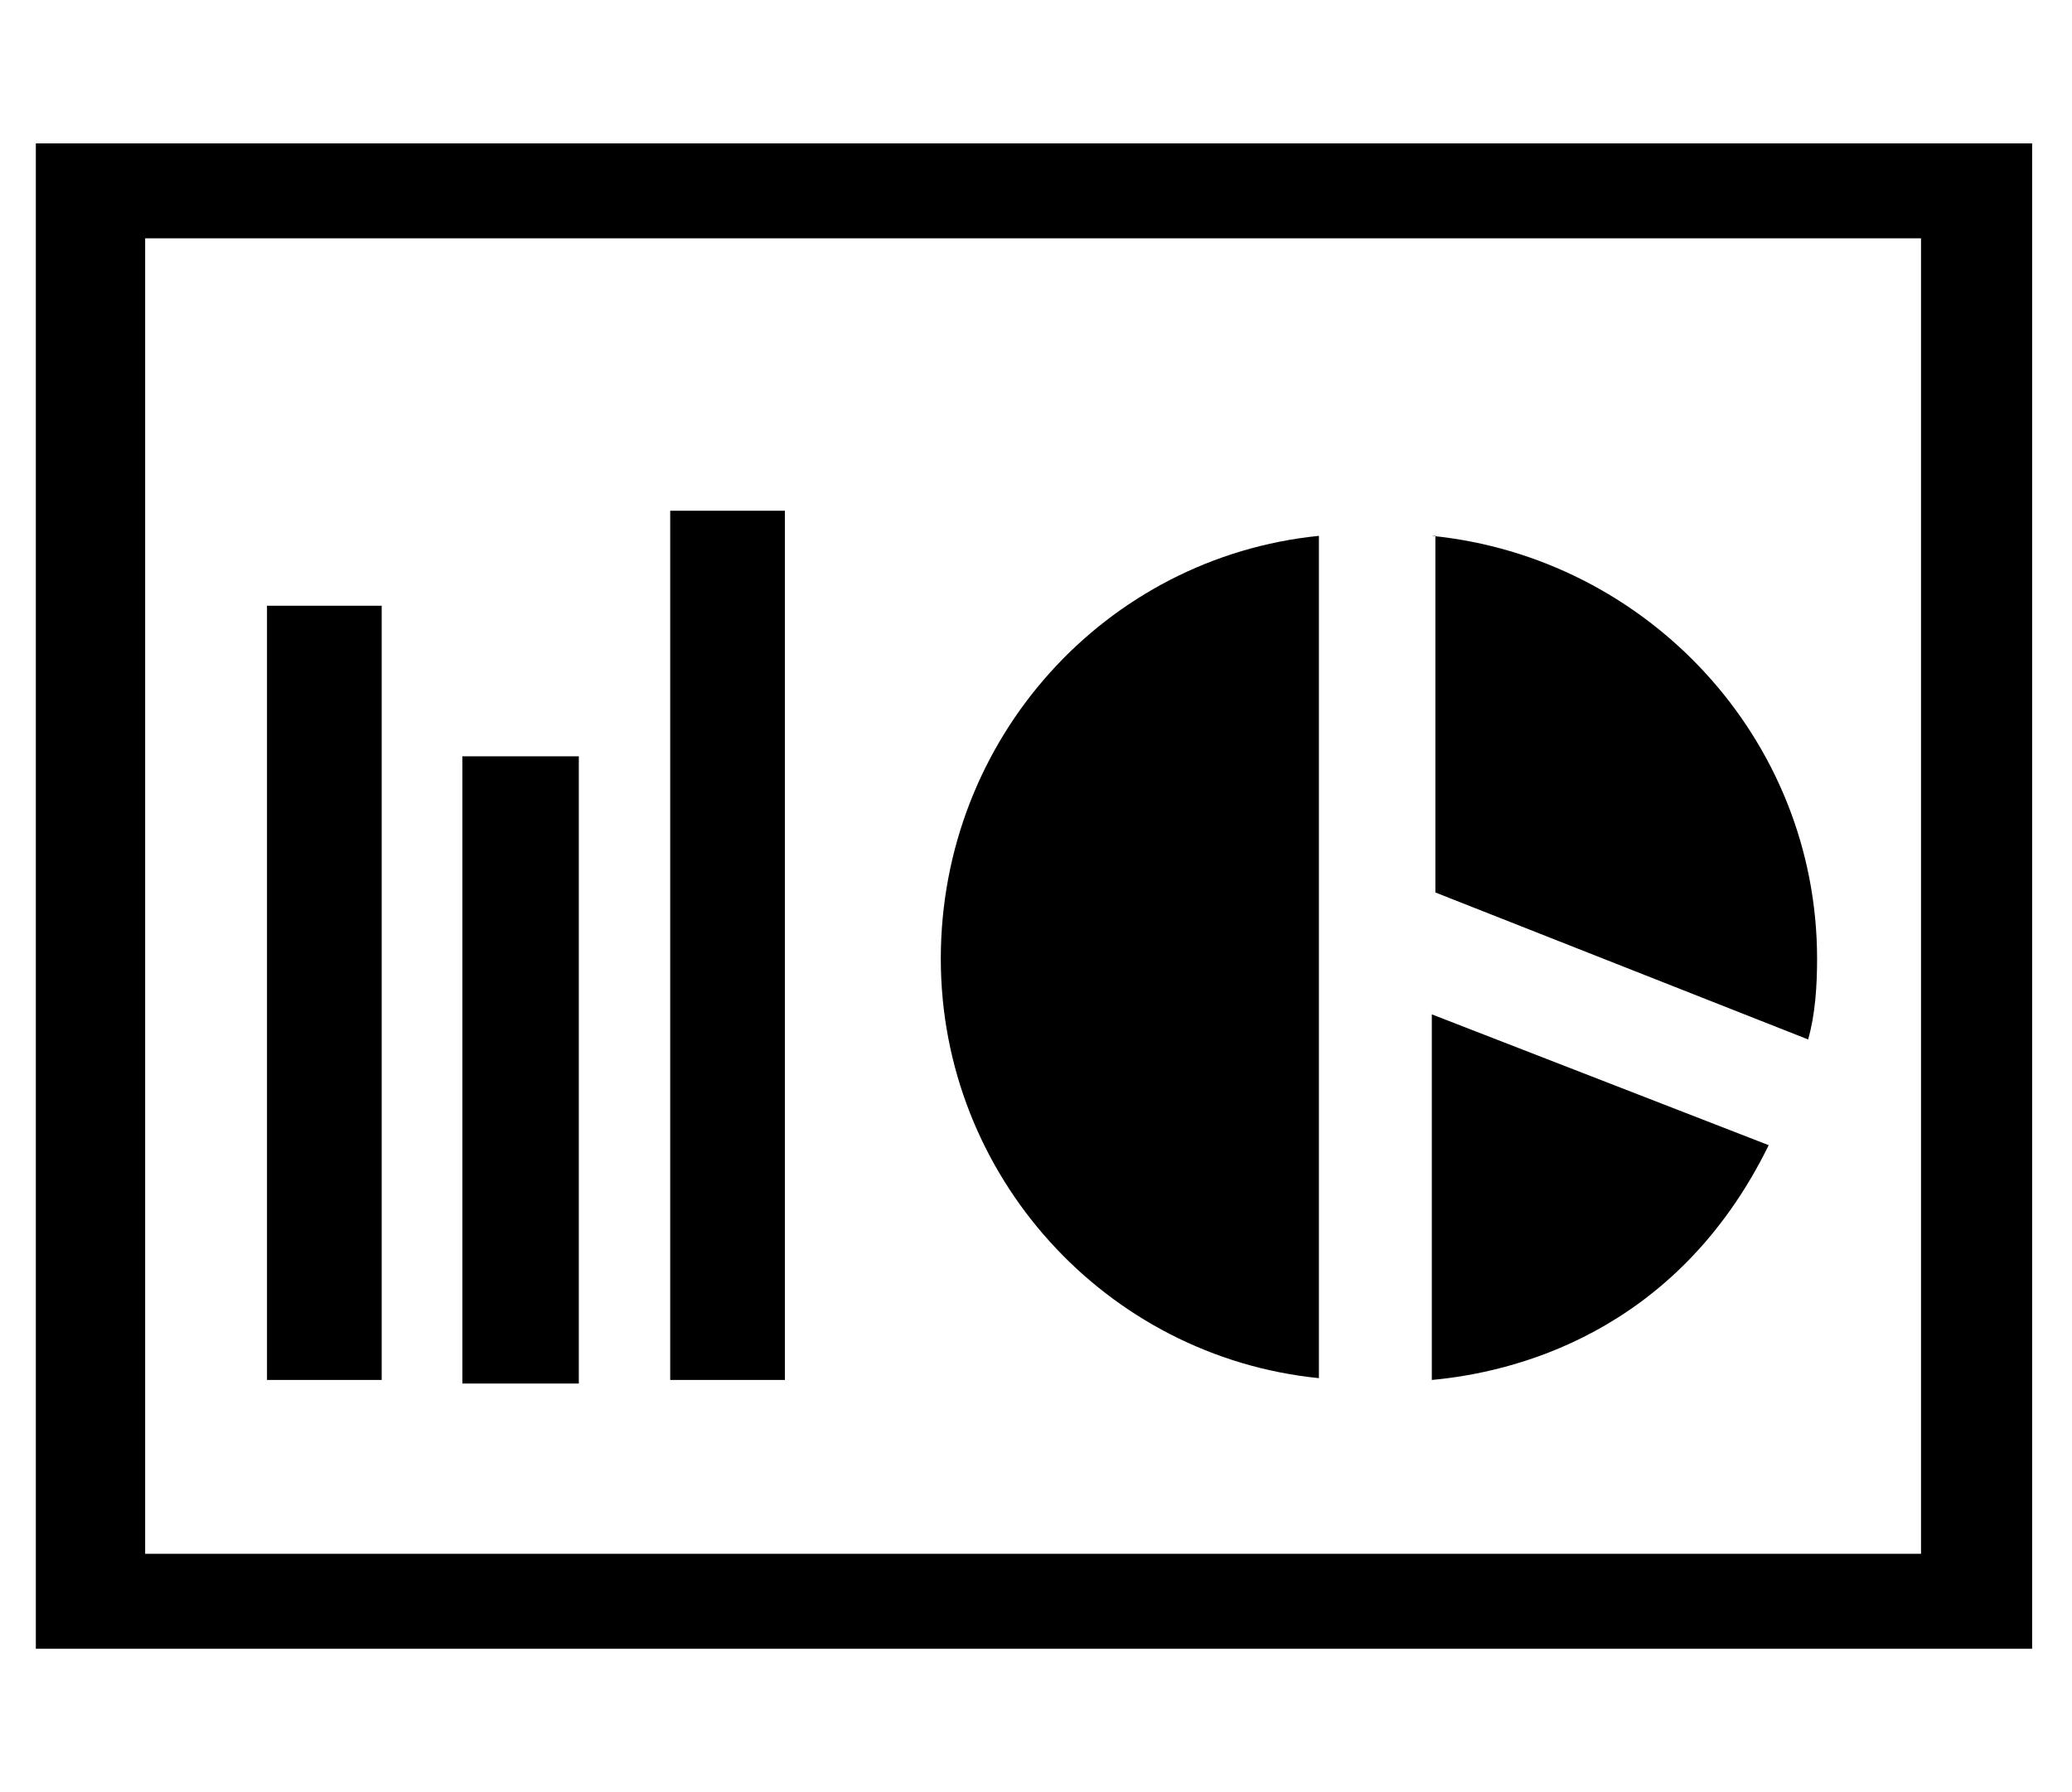
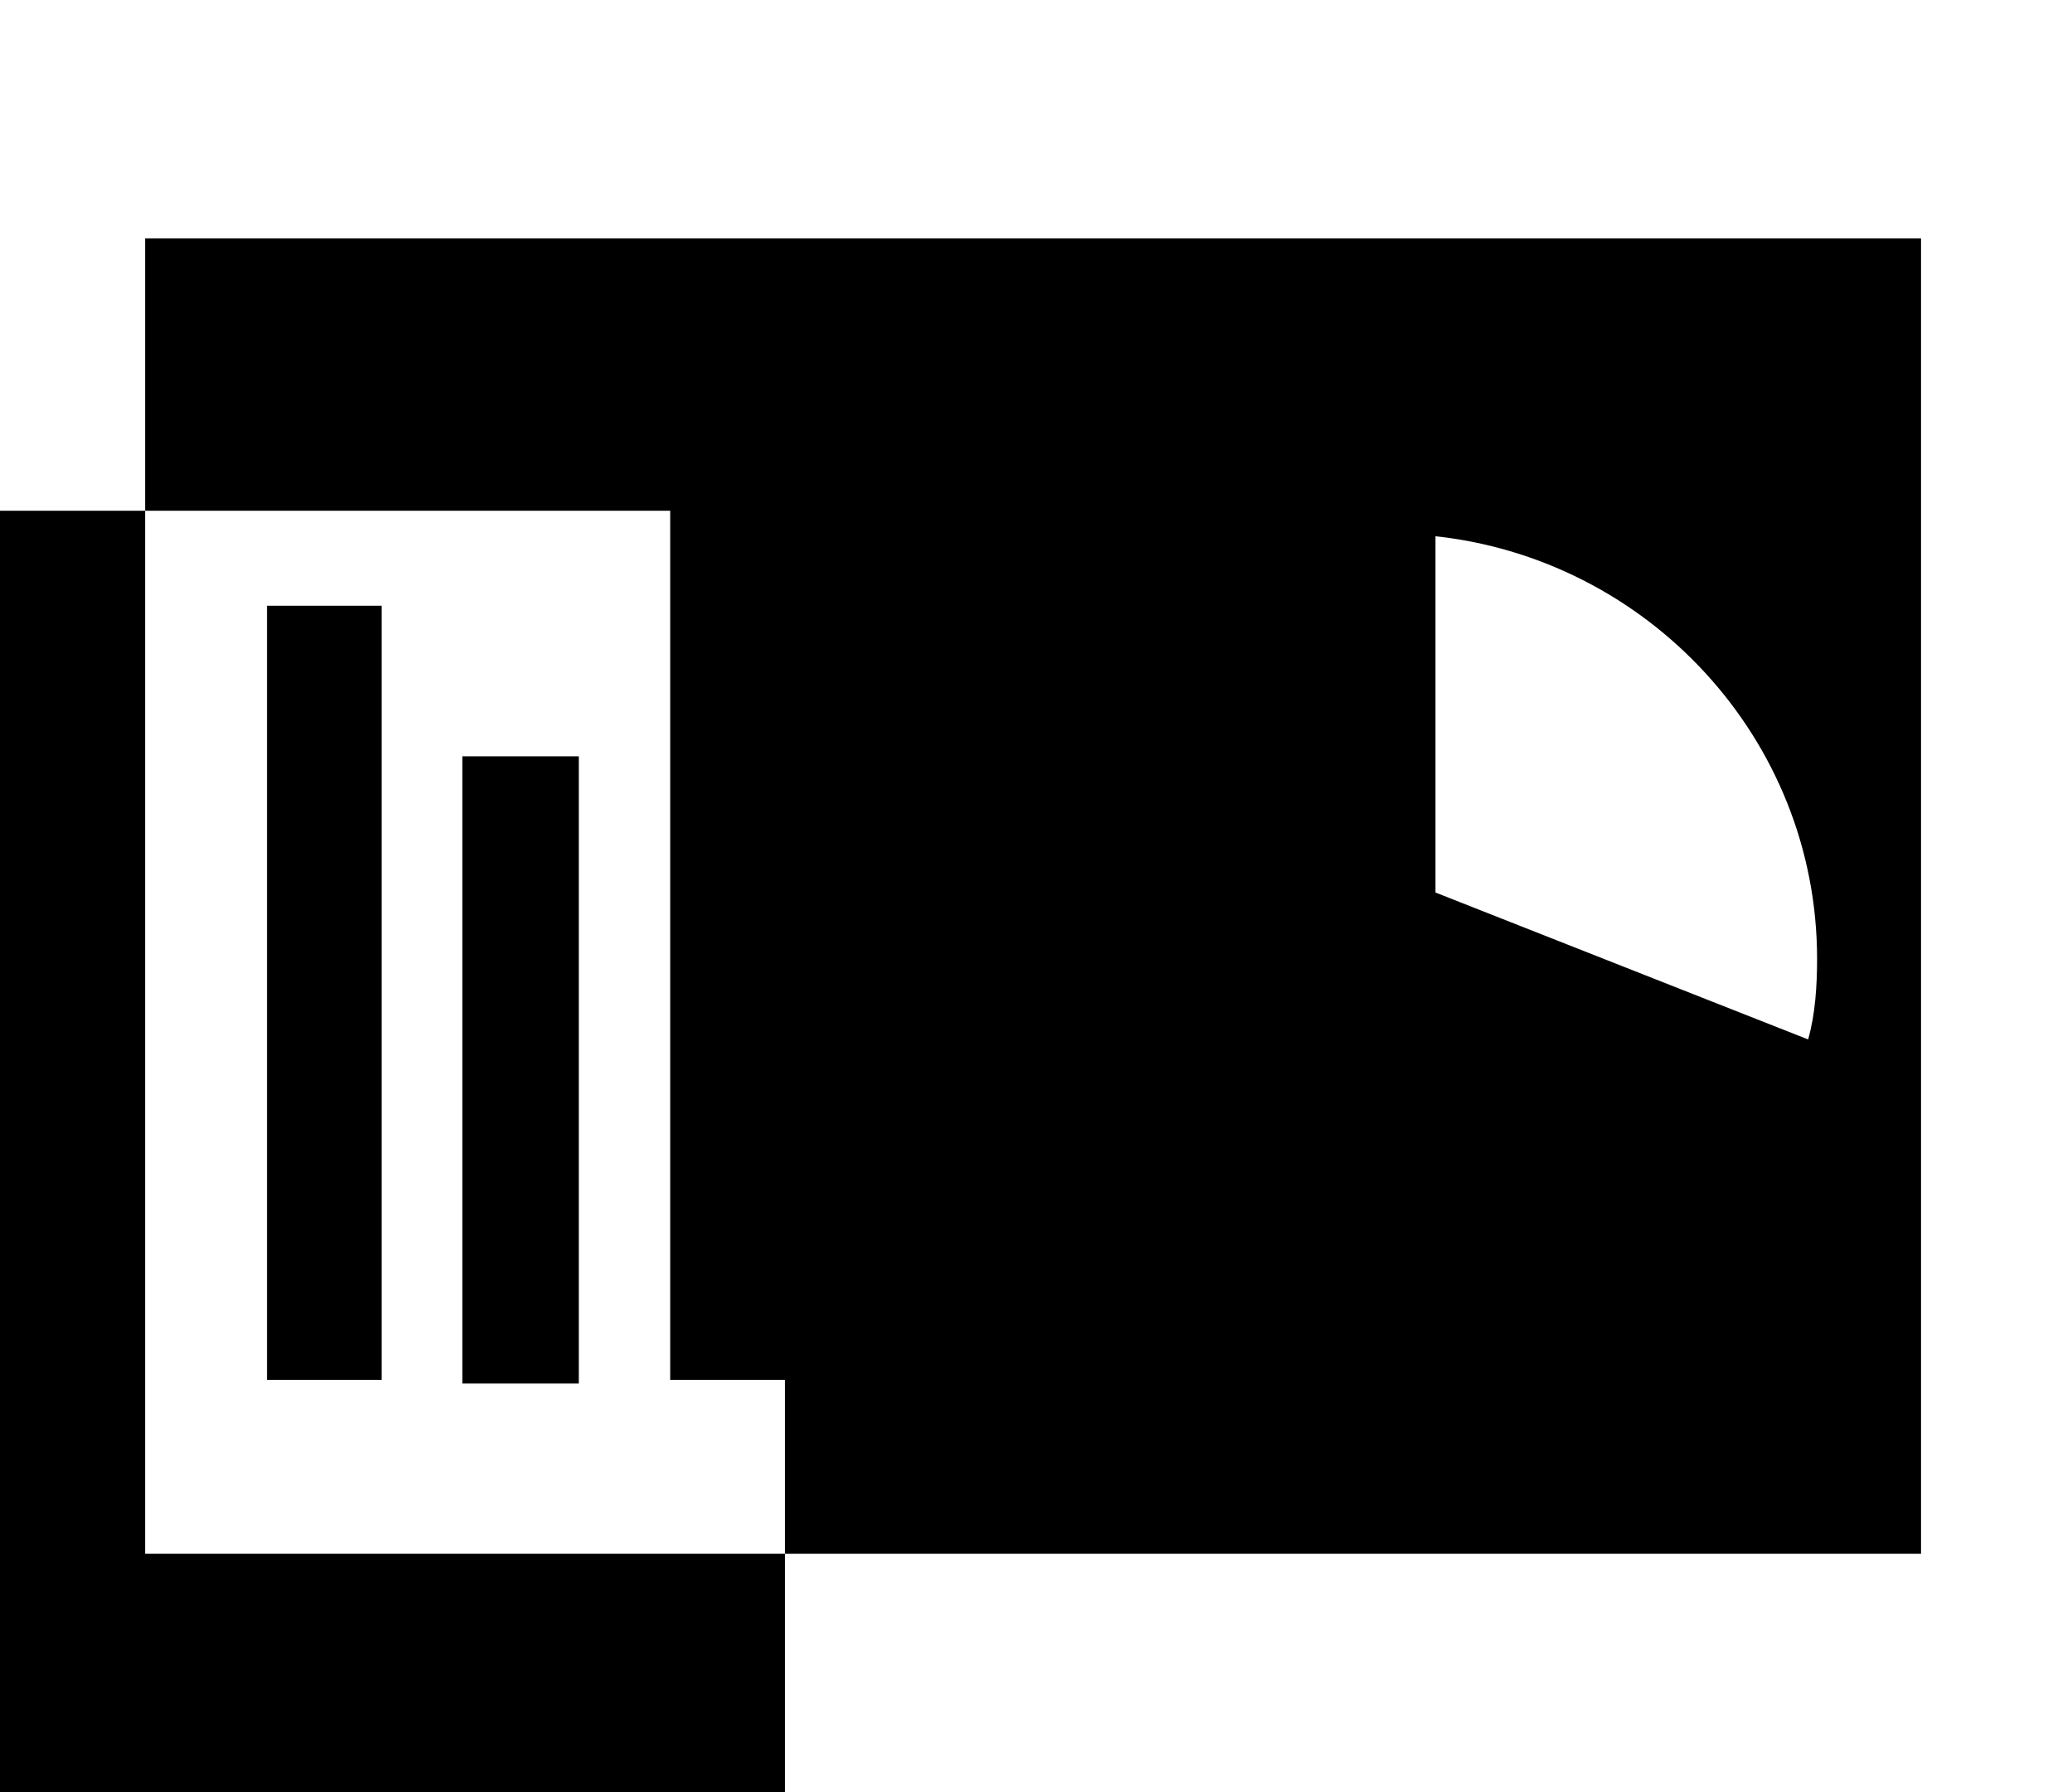
<svg xmlns="http://www.w3.org/2000/svg" version="1.1" width="37" height="32" viewBox="0 0 37 32">
  <title>overview</title>
-   <path d="M25.568 9.568c3.84 0.384 6.88 3.616 6.88 7.552 0 0.48-0.032 0.992-0.16 1.44l-6.656-2.624v-6.368h-0.064zM23.552 24.608v-15.040c-3.808 0.384-6.752 3.616-6.752 7.552 0 3.872 2.944 7.104 6.752 7.488zM25.568 18.112v6.528c1.408-0.128 4.352-0.8 6.016-4.192l-6.016-2.336zM6.816 10.816h-2.048v13.824h2.048v-13.824zM14.016 9.12h-2.048v15.52h2.048v-15.52zM36.288 2.56v26.88h-35.648v-26.88h35.648zM34.304 4.256h-31.712v23.488h31.712c0 0 0-23.488 0-23.488zM10.336 13.504h-2.080v11.2h2.080c0 0 0-11.2 0-11.2z" />
+   <path d="M25.568 9.568c3.84 0.384 6.88 3.616 6.88 7.552 0 0.48-0.032 0.992-0.16 1.44l-6.656-2.624v-6.368h-0.064zM23.552 24.608v-15.040c-3.808 0.384-6.752 3.616-6.752 7.552 0 3.872 2.944 7.104 6.752 7.488zM25.568 18.112v6.528c1.408-0.128 4.352-0.8 6.016-4.192l-6.016-2.336zM6.816 10.816h-2.048v13.824h2.048v-13.824zM14.016 9.12h-2.048v15.52h2.048v-15.52zv26.88h-35.648v-26.88h35.648zM34.304 4.256h-31.712v23.488h31.712c0 0 0-23.488 0-23.488zM10.336 13.504h-2.080v11.2h2.080c0 0 0-11.2 0-11.2z" />
</svg>